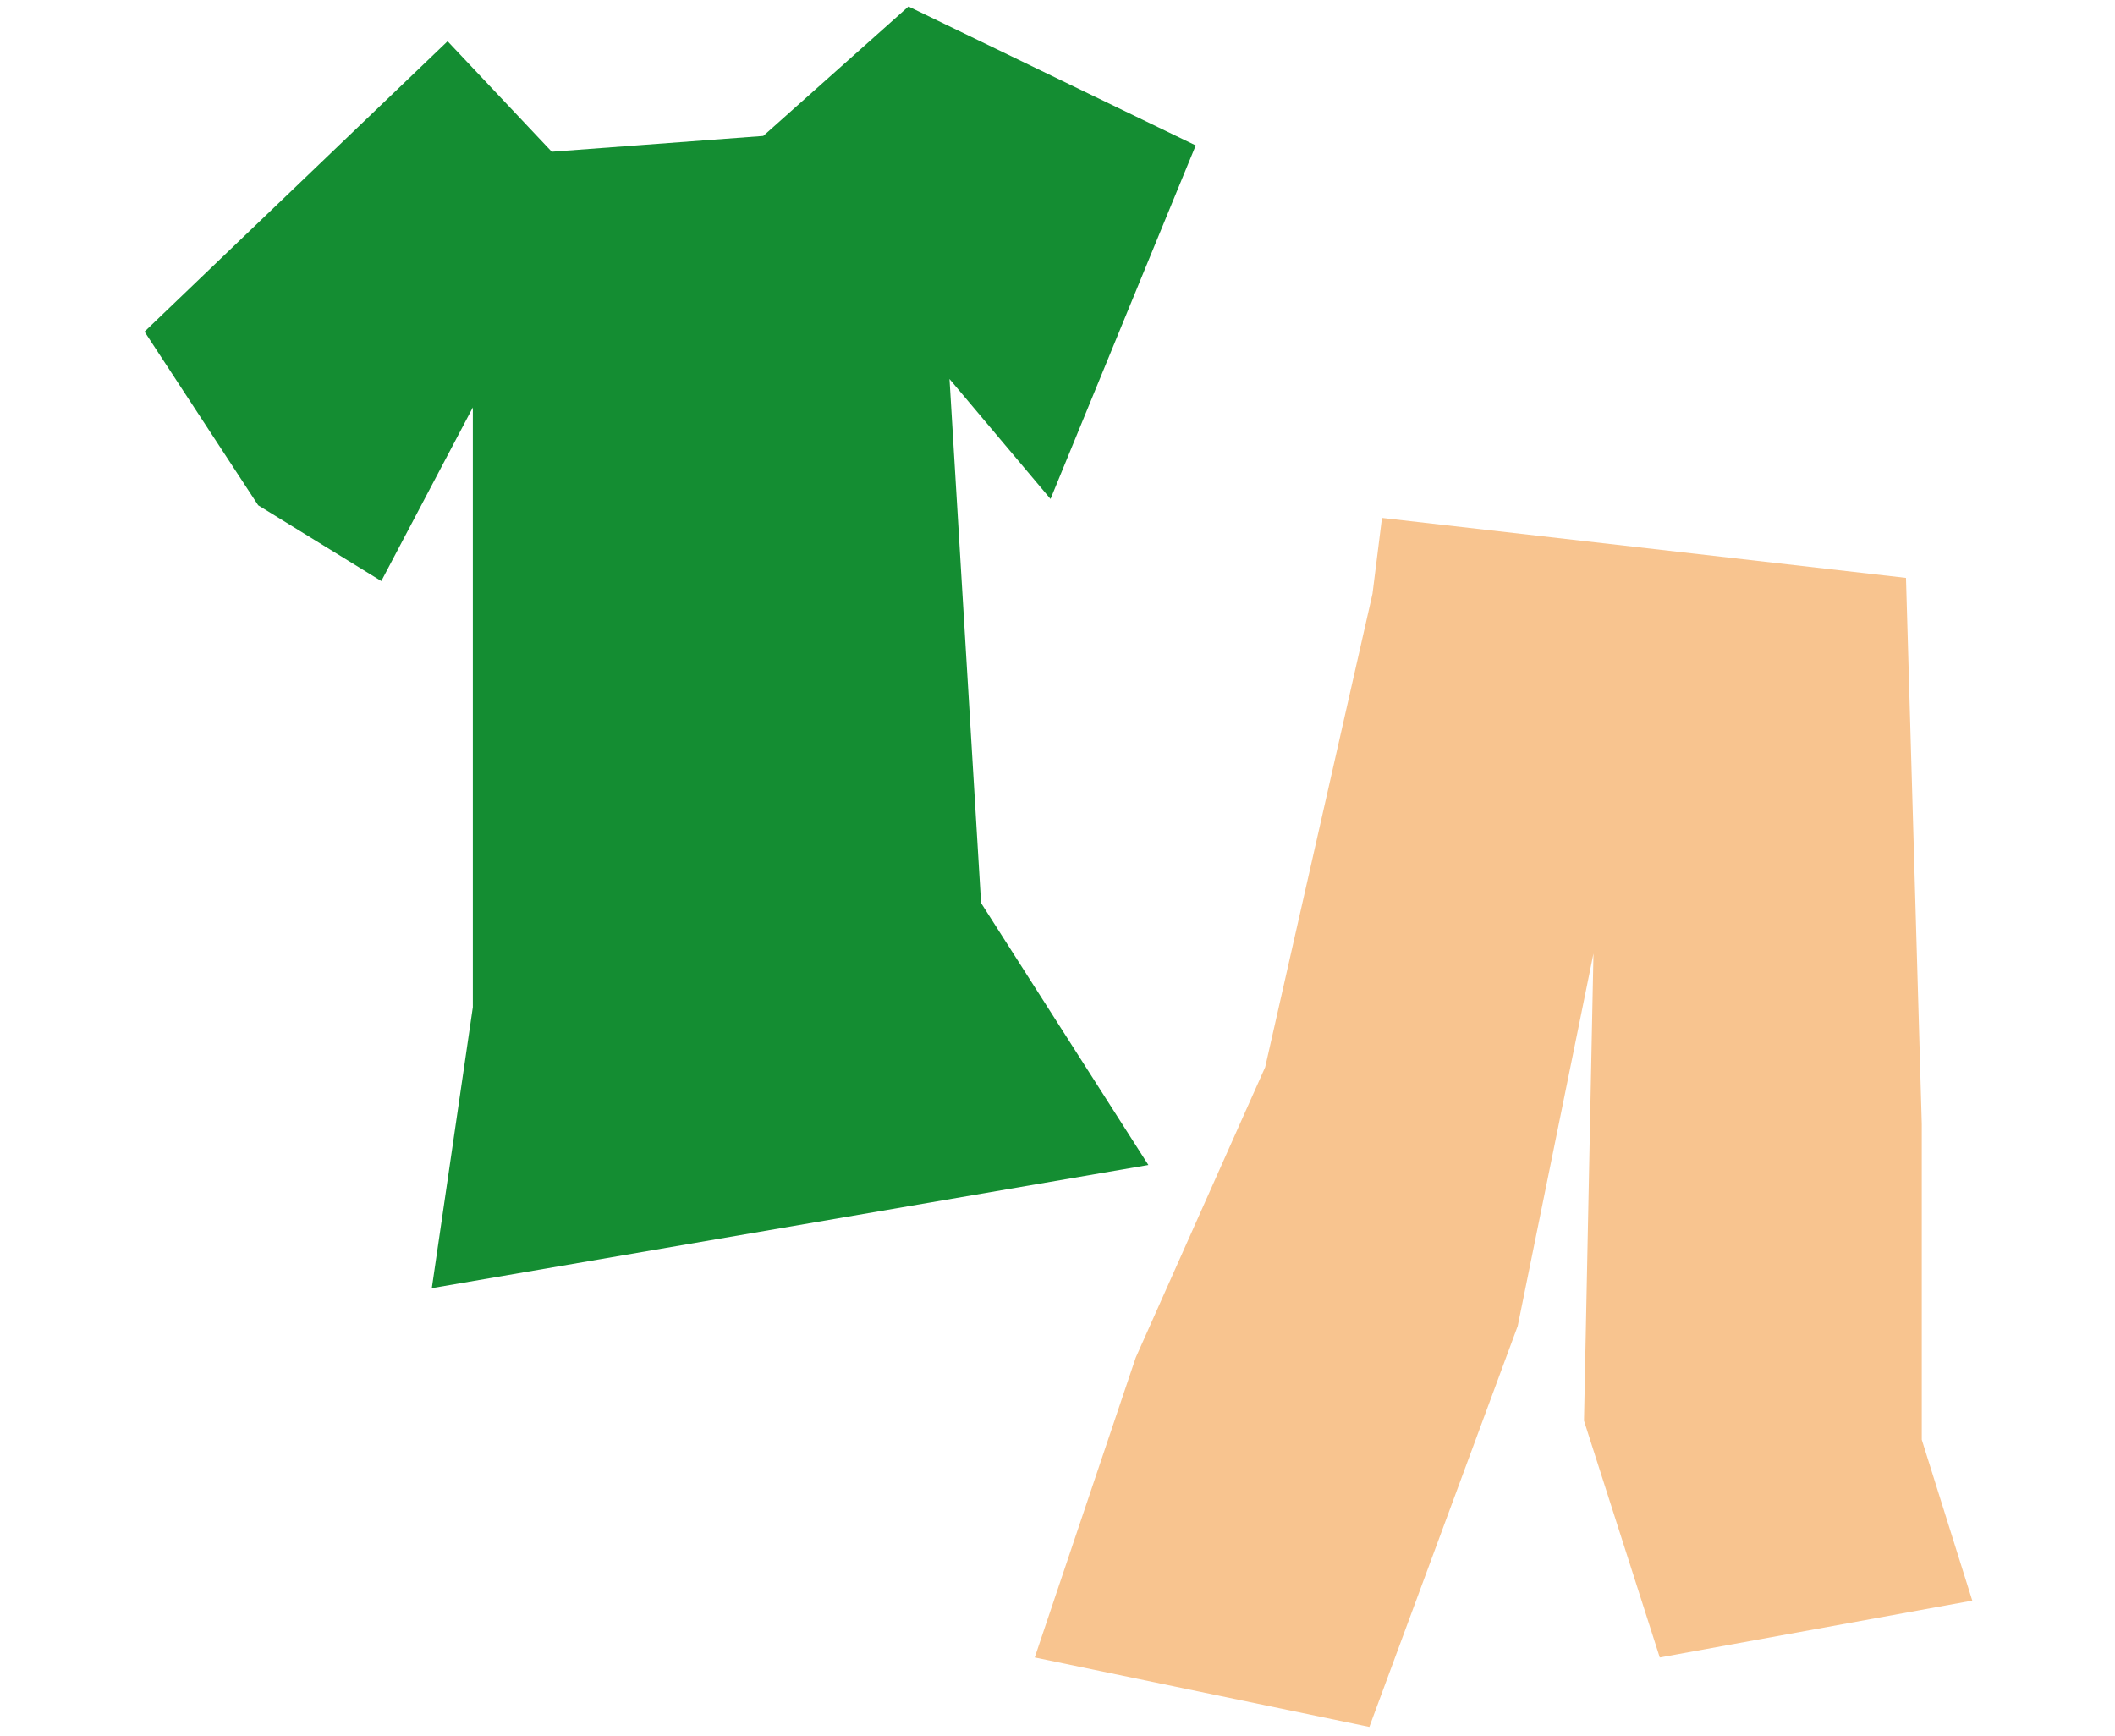
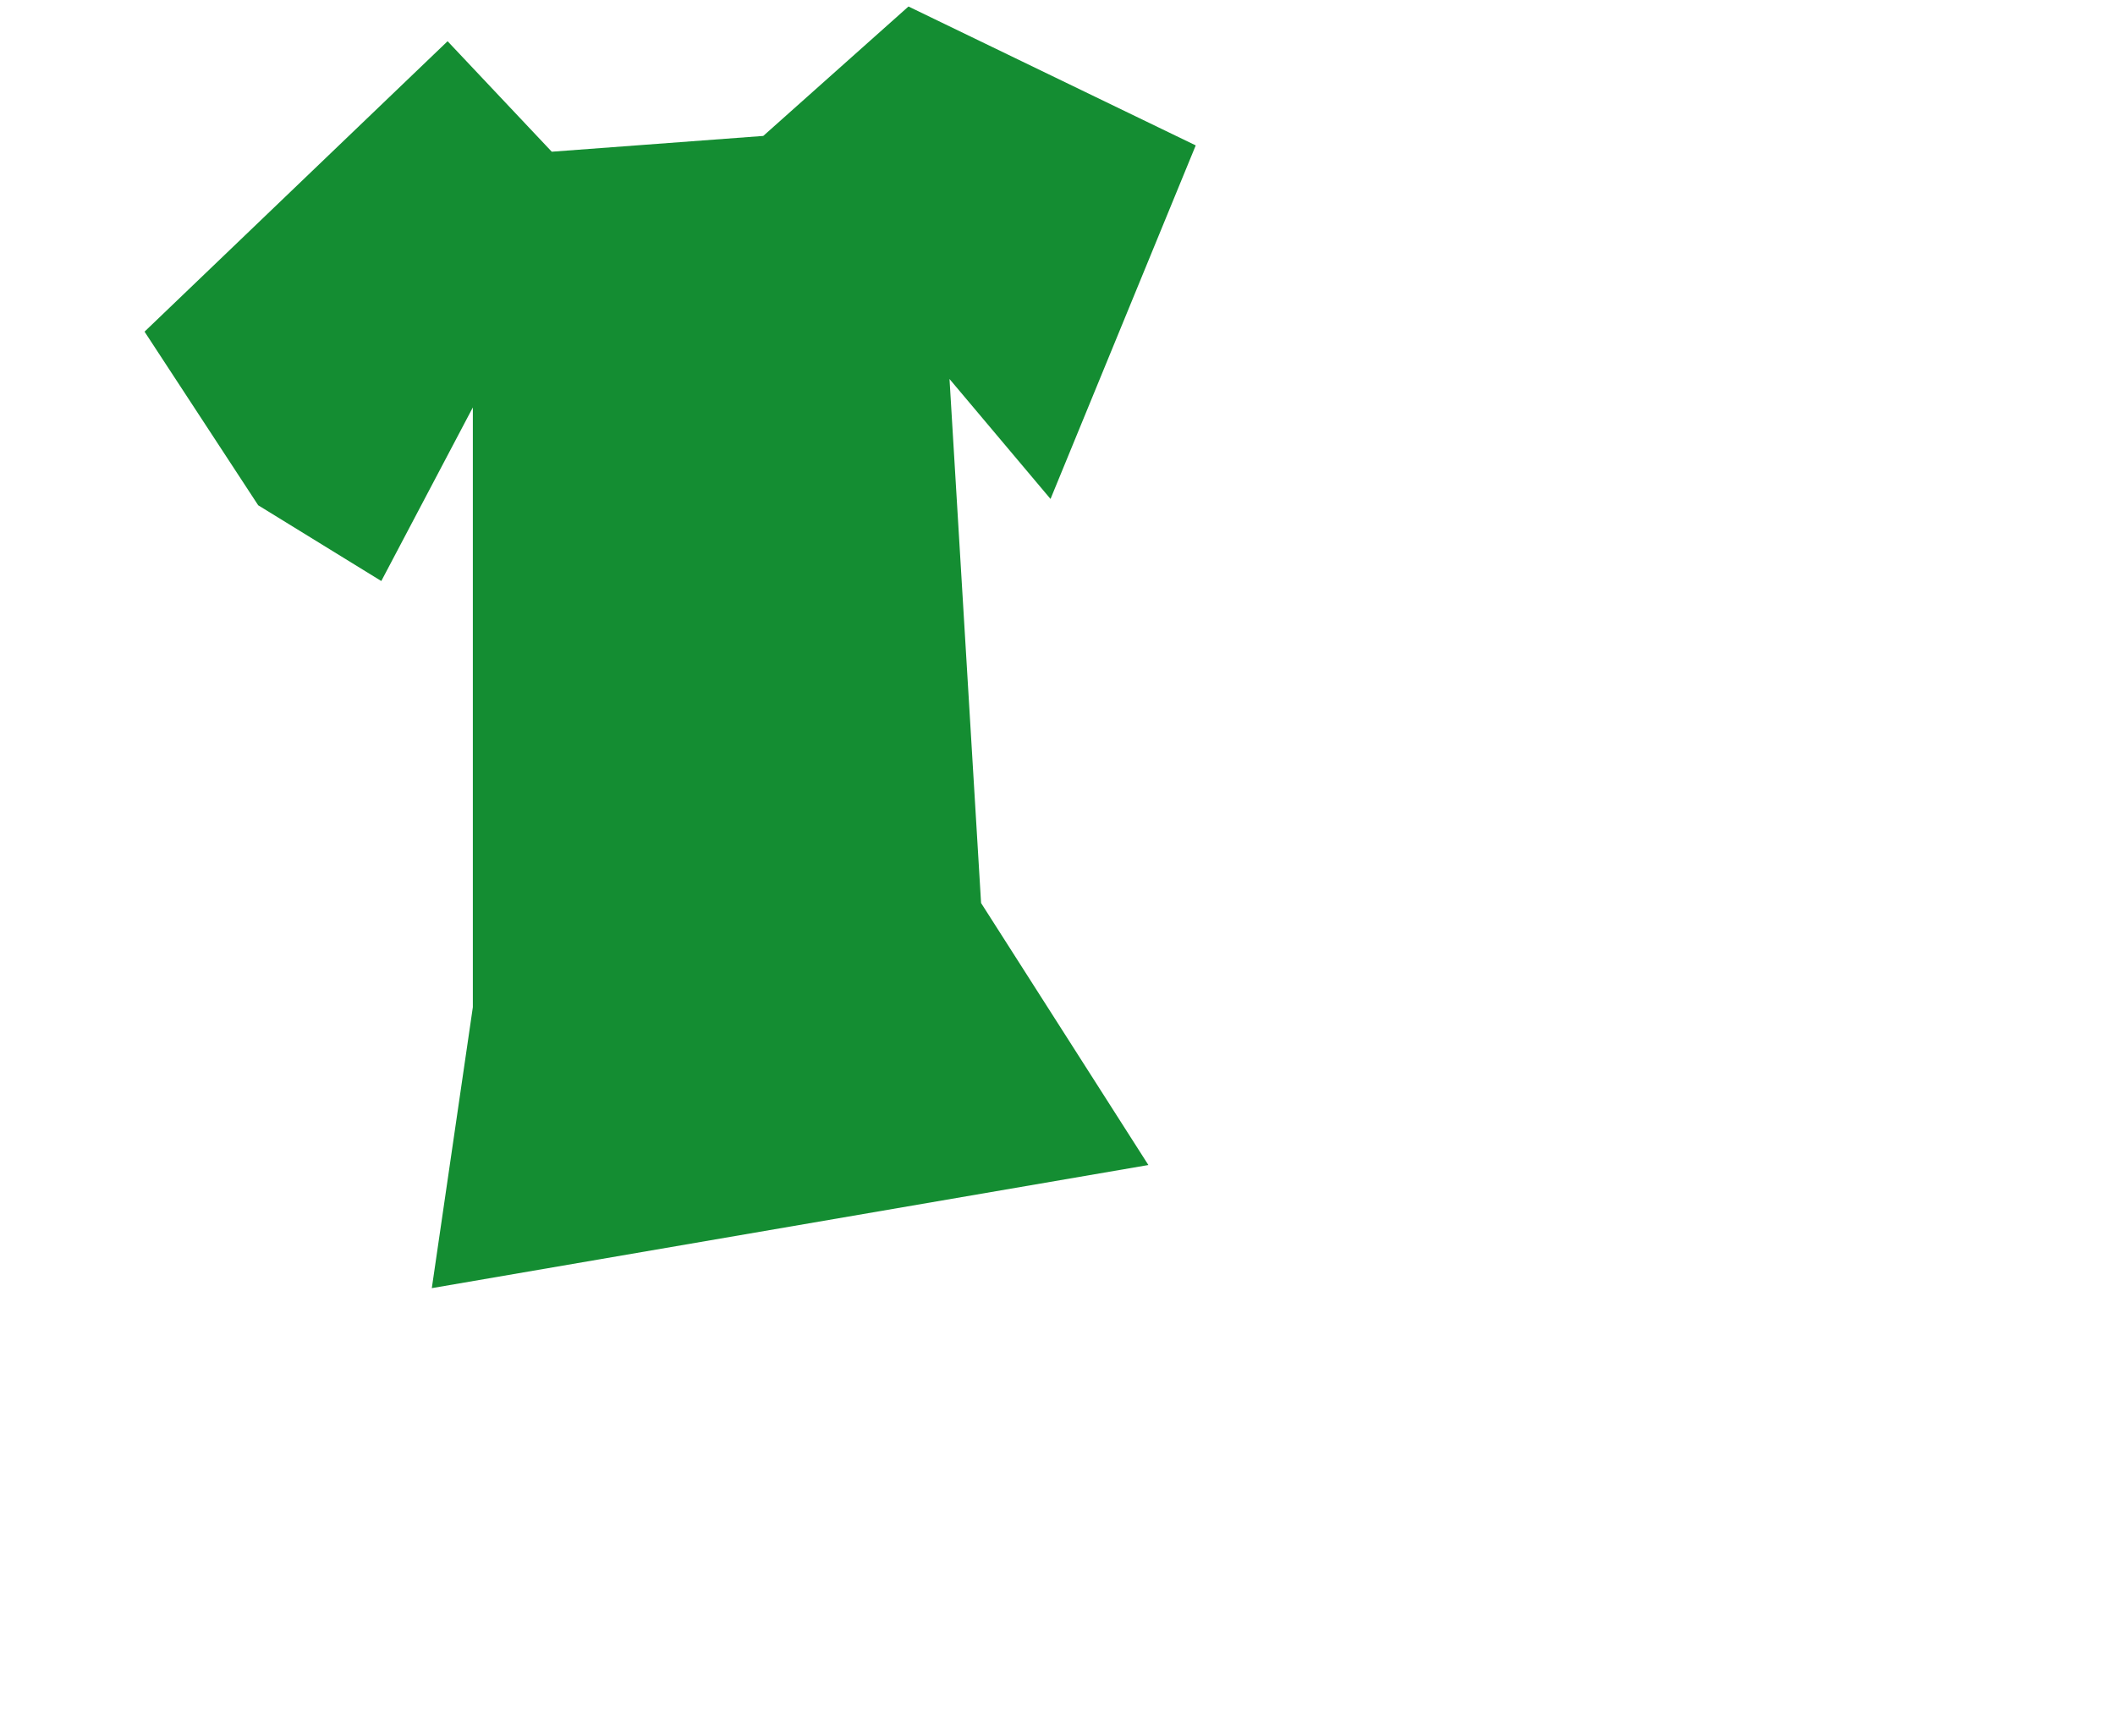
<svg xmlns="http://www.w3.org/2000/svg" version="1.1" id="レイヤー_1" x="0px" y="0px" viewBox="0 0 67 55" style="enable-background:new 0 0 67 55;" xml:space="preserve">
  <style type="text/css">
	.st0{fill:#148D32;}
	.st1{fill:#F8C48F;}
</style>
  <g id="グループ_649" transform="translate(-435.121 -148.394)">
    <path id="パス_728" class="st0" d="M449.3,149.7l-9.6,9.2l3.6,5.5l3.9,2.4l2.9-5.5v19l-1.3,8.9l22.7-3.9l-5.3-8.3l-1-16.6   l3.2,3.8L473,153l-9.1-4.4l-4.6,4.1l-6.7,0.5L449.3,149.7z" />
-     <path id="パス_729" class="st1" d="M478.6,167.2l-3.4,15l-4.1,9.2l-3.2,9.5l10.6,2.2l4.7-12.7l2.4-11.8l-0.3,14.8l2.4,7.5   l9.9-1.8L496,194v-10l-0.5-17.3l-16.6-1.9L478.6,167.2z" />
  </g>
</svg>